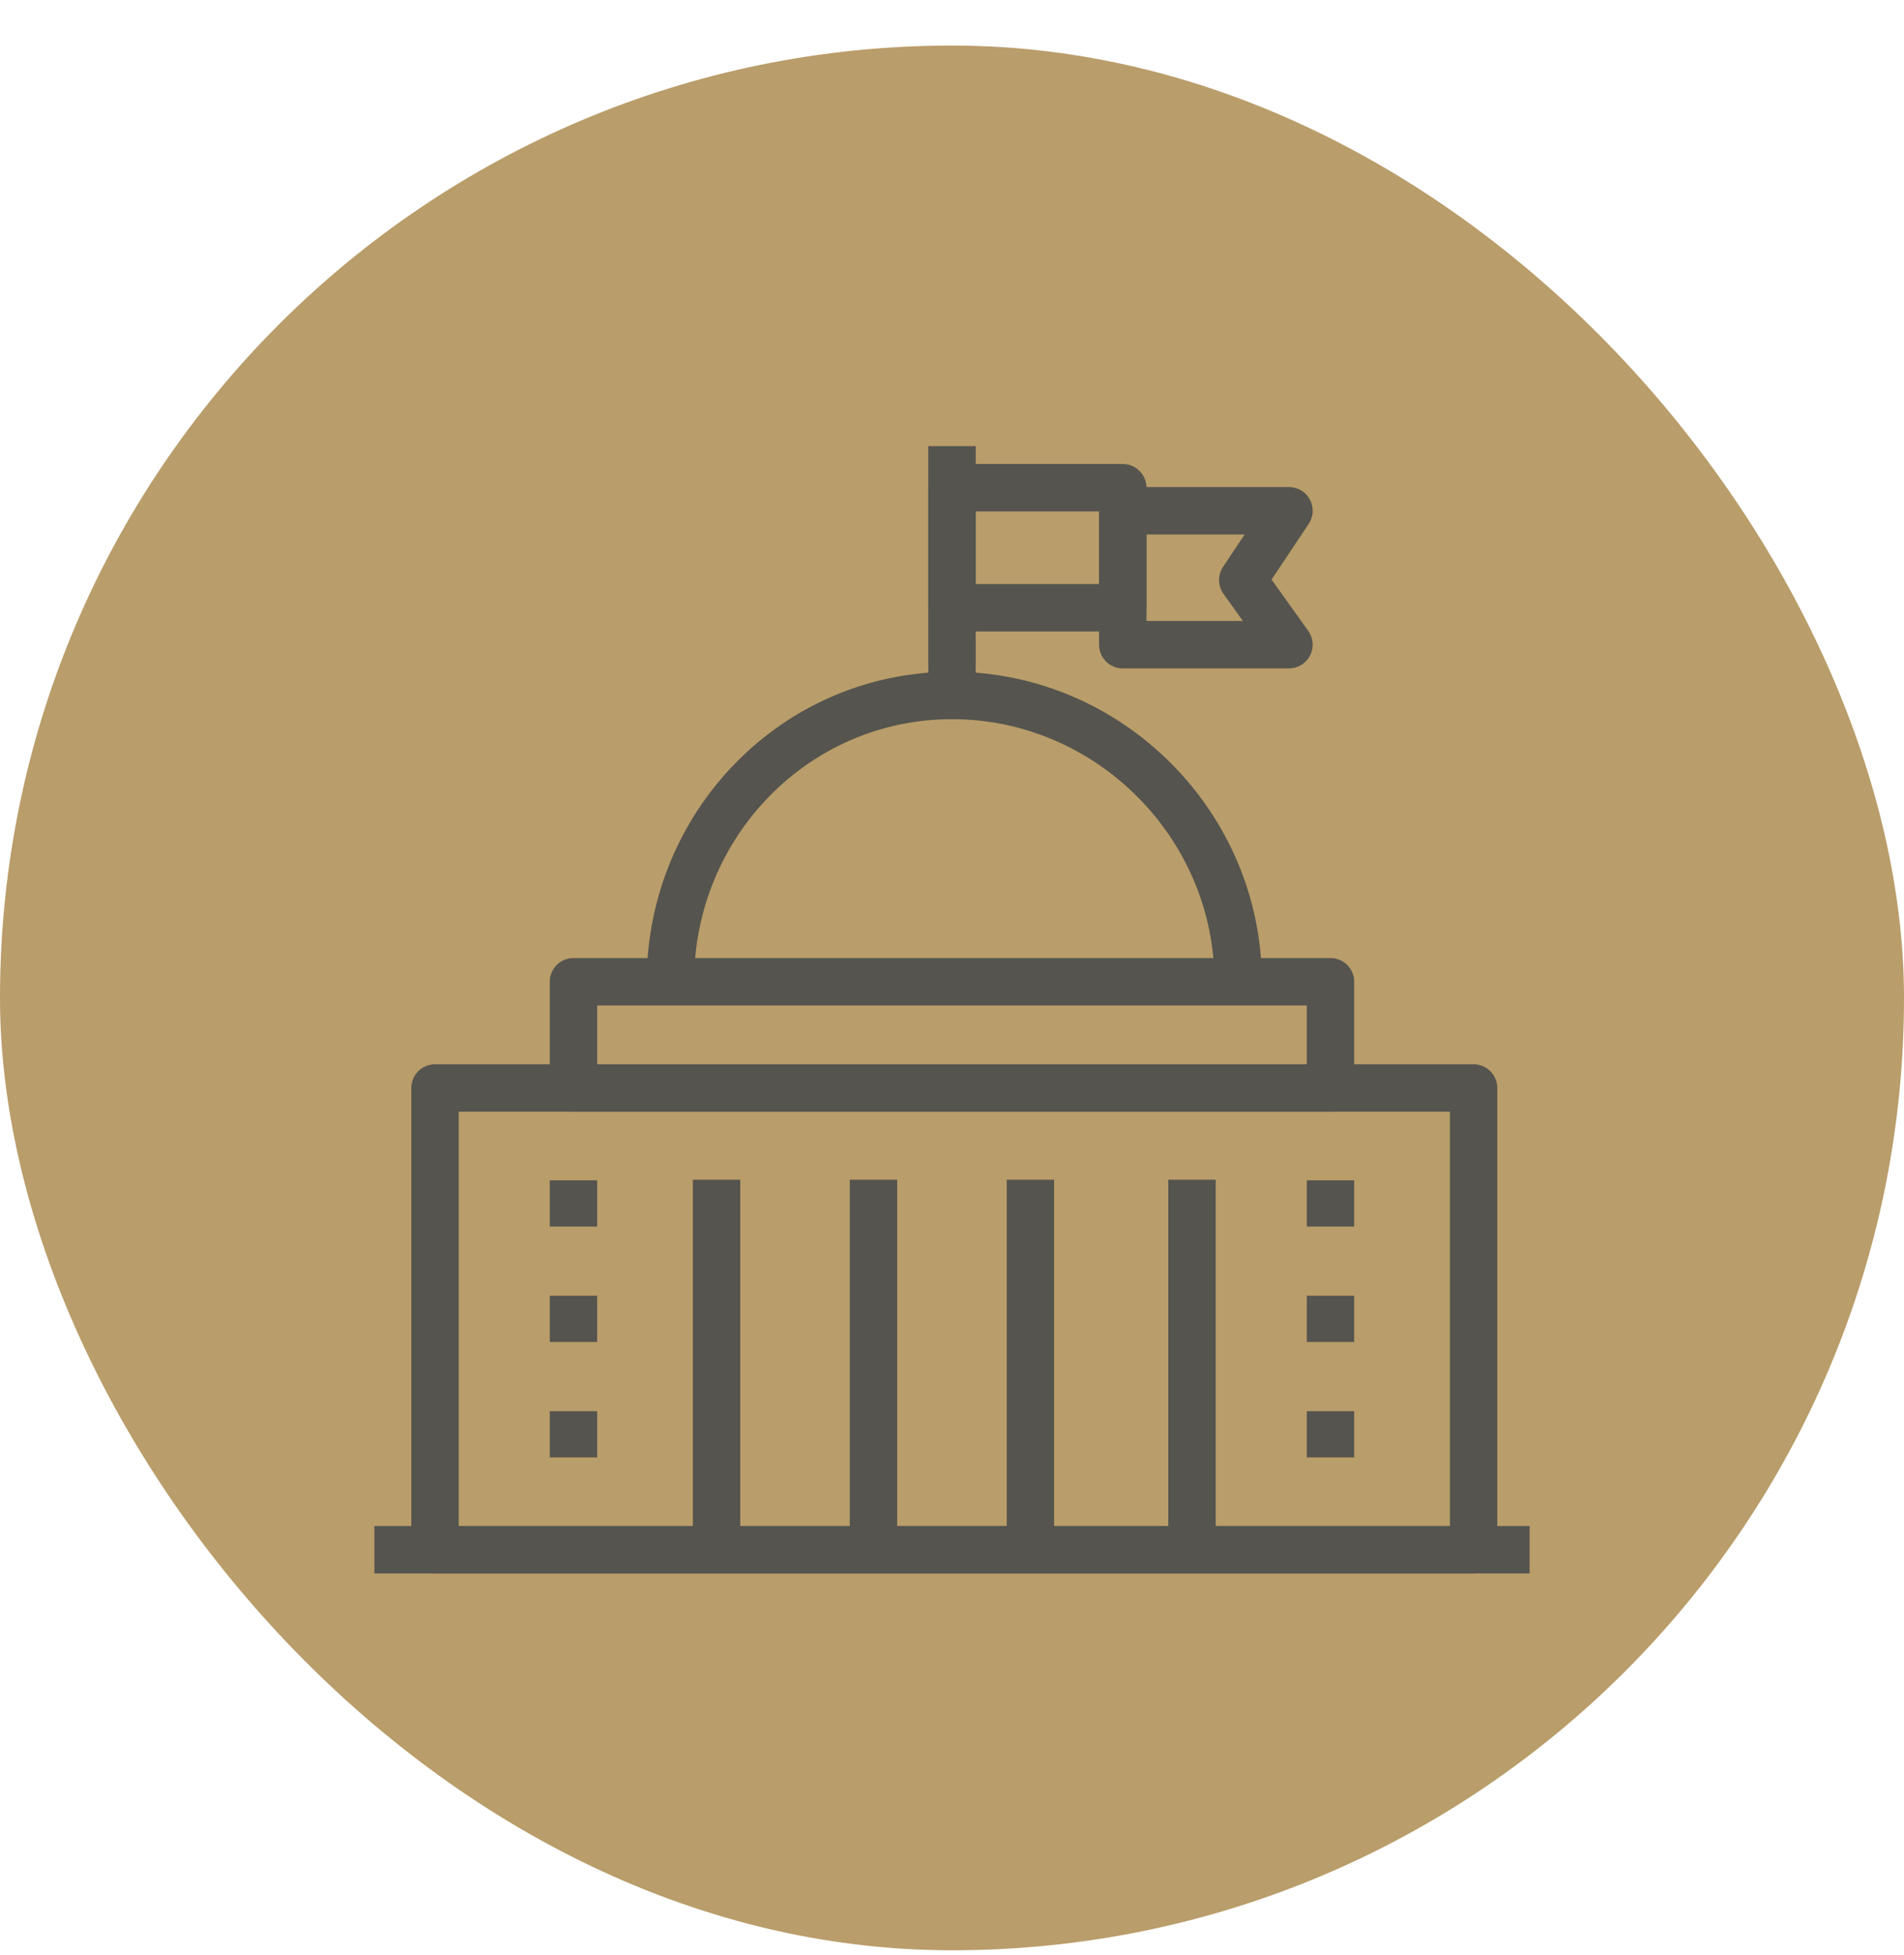
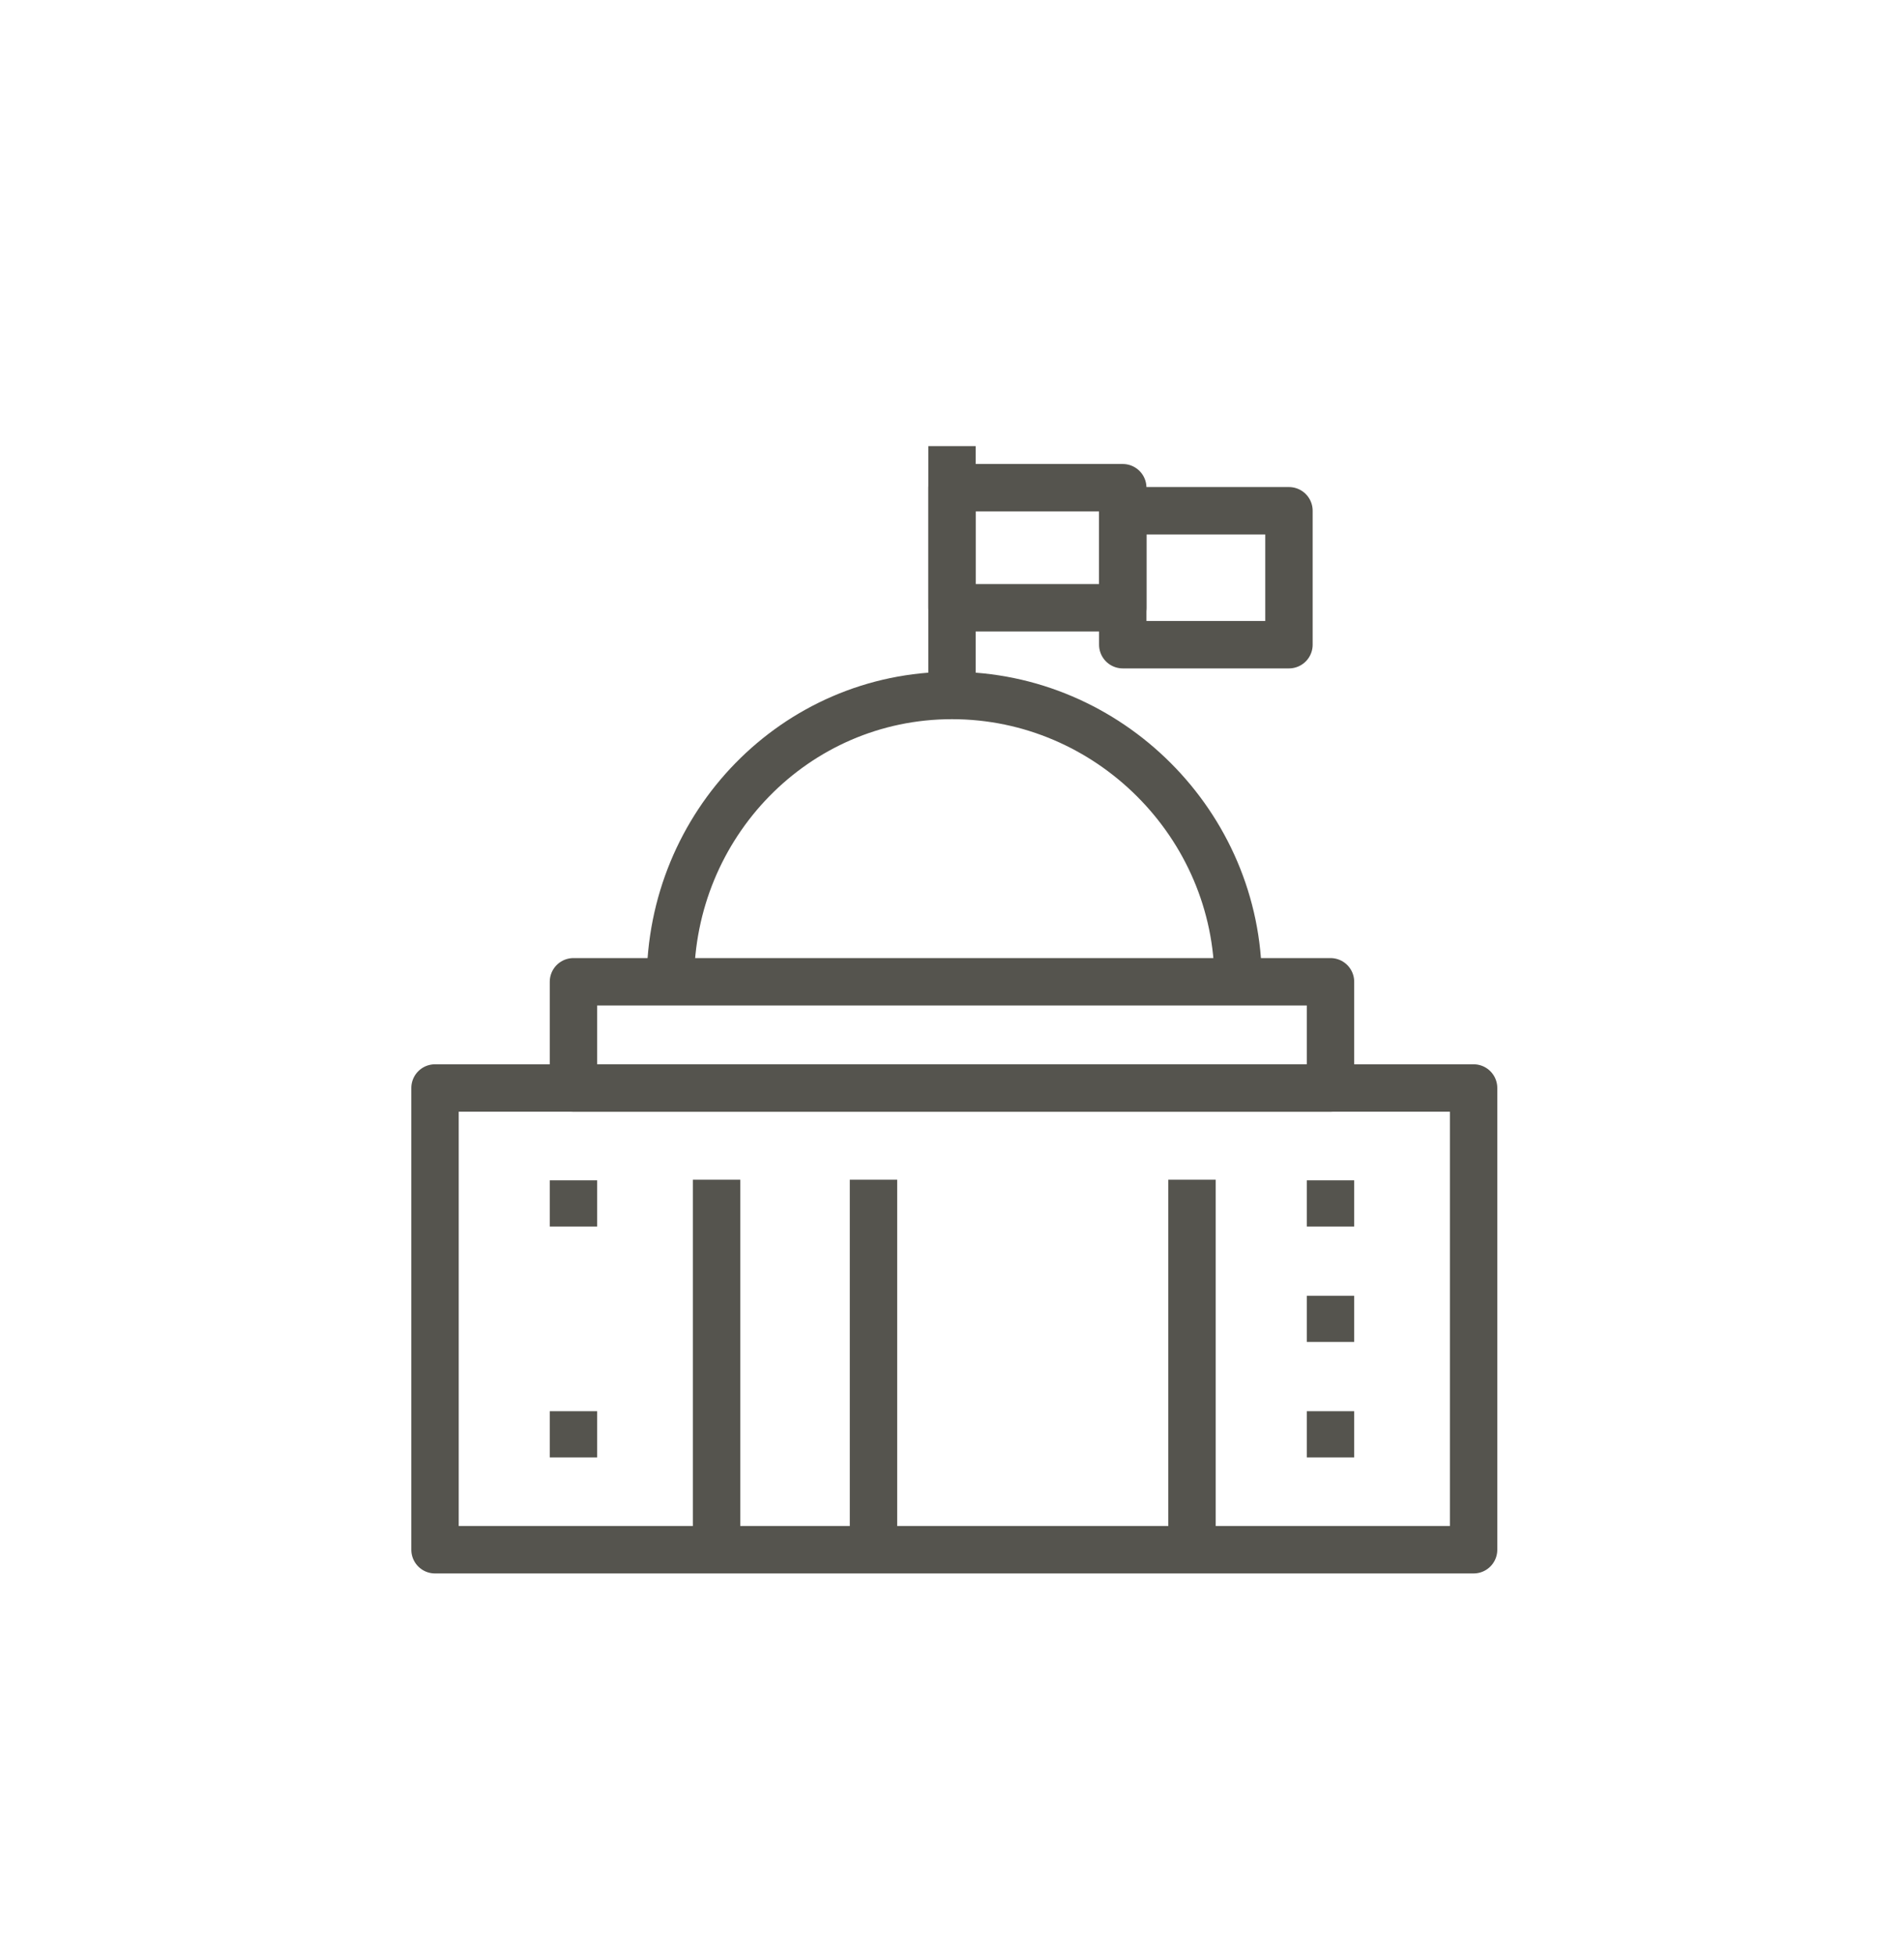
<svg xmlns="http://www.w3.org/2000/svg" width="38" height="39" viewBox="0 0 38 39" fill="none">
-   <rect y="0.909" width="38" height="38" rx="19" fill="#B99D6A" />
-   <path d="M7.945 30.918H30.055" stroke="#55544E" stroke-width="0.946" stroke-linecap="square" stroke-linejoin="round" />
  <path d="M29.41 30.918H8.682V21.706H29.41V30.918Z" stroke="#55544E" stroke-width="0.946" stroke-linejoin="round" />
  <path d="M26.554 21.706H11.445V19.587H26.554V21.706Z" stroke="#55544E" stroke-width="0.946" stroke-linejoin="round" />
  <path d="M14.301 30.55V24.009" stroke="#55544E" stroke-width="0.946" stroke-linecap="square" stroke-linejoin="round" />
-   <path d="M20.565 30.55V24.009" stroke="#55544E" stroke-width="0.946" stroke-linecap="square" stroke-linejoin="round" />
  <path d="M23.79 30.55V24.009" stroke="#55544E" stroke-width="0.946" stroke-linecap="square" stroke-linejoin="round" />
  <path d="M17.433 30.55V24.009" stroke="#55544E" stroke-width="0.946" stroke-linecap="square" stroke-linejoin="round" />
  <path d="M13.38 19.587C13.38 16.455 15.867 13.875 19 13.875C22.132 13.875 24.711 16.455 24.711 19.587" stroke="#55544E" stroke-width="0.946" stroke-linejoin="round" />
  <path d="M19 8.9V13.875" stroke="#55544E" stroke-width="0.946" stroke-linejoin="round" />
  <path d="M19 9.73H22.408V12.125H19V9.73Z" stroke="#55544E" stroke-width="0.946" stroke-linejoin="round" />
-   <path d="M22.408 10.19H25.725L24.803 11.572L25.725 12.862H22.408V10.19Z" stroke="#55544E" stroke-width="0.946" stroke-linejoin="round" />
+   <path d="M22.408 10.19H25.725L25.725 12.862H22.408V10.19Z" stroke="#55544E" stroke-width="0.946" stroke-linejoin="round" />
  <path d="M11.445 23.548V24.47" stroke="#55544E" stroke-width="0.946" stroke-linejoin="round" />
-   <path d="M11.445 25.851V26.772" stroke="#55544E" stroke-width="0.946" stroke-linejoin="round" />
  <path d="M11.445 28.154V29.076" stroke="#55544E" stroke-width="0.946" stroke-linejoin="round" />
  <path d="M26.554 23.548V24.47" stroke="#55544E" stroke-width="0.946" stroke-linejoin="round" />
  <path d="M26.554 25.851V26.772" stroke="#55544E" stroke-width="0.946" stroke-linejoin="round" />
  <path d="M26.554 28.154V29.076" stroke="#55544E" stroke-width="0.946" stroke-linejoin="round" />
</svg>